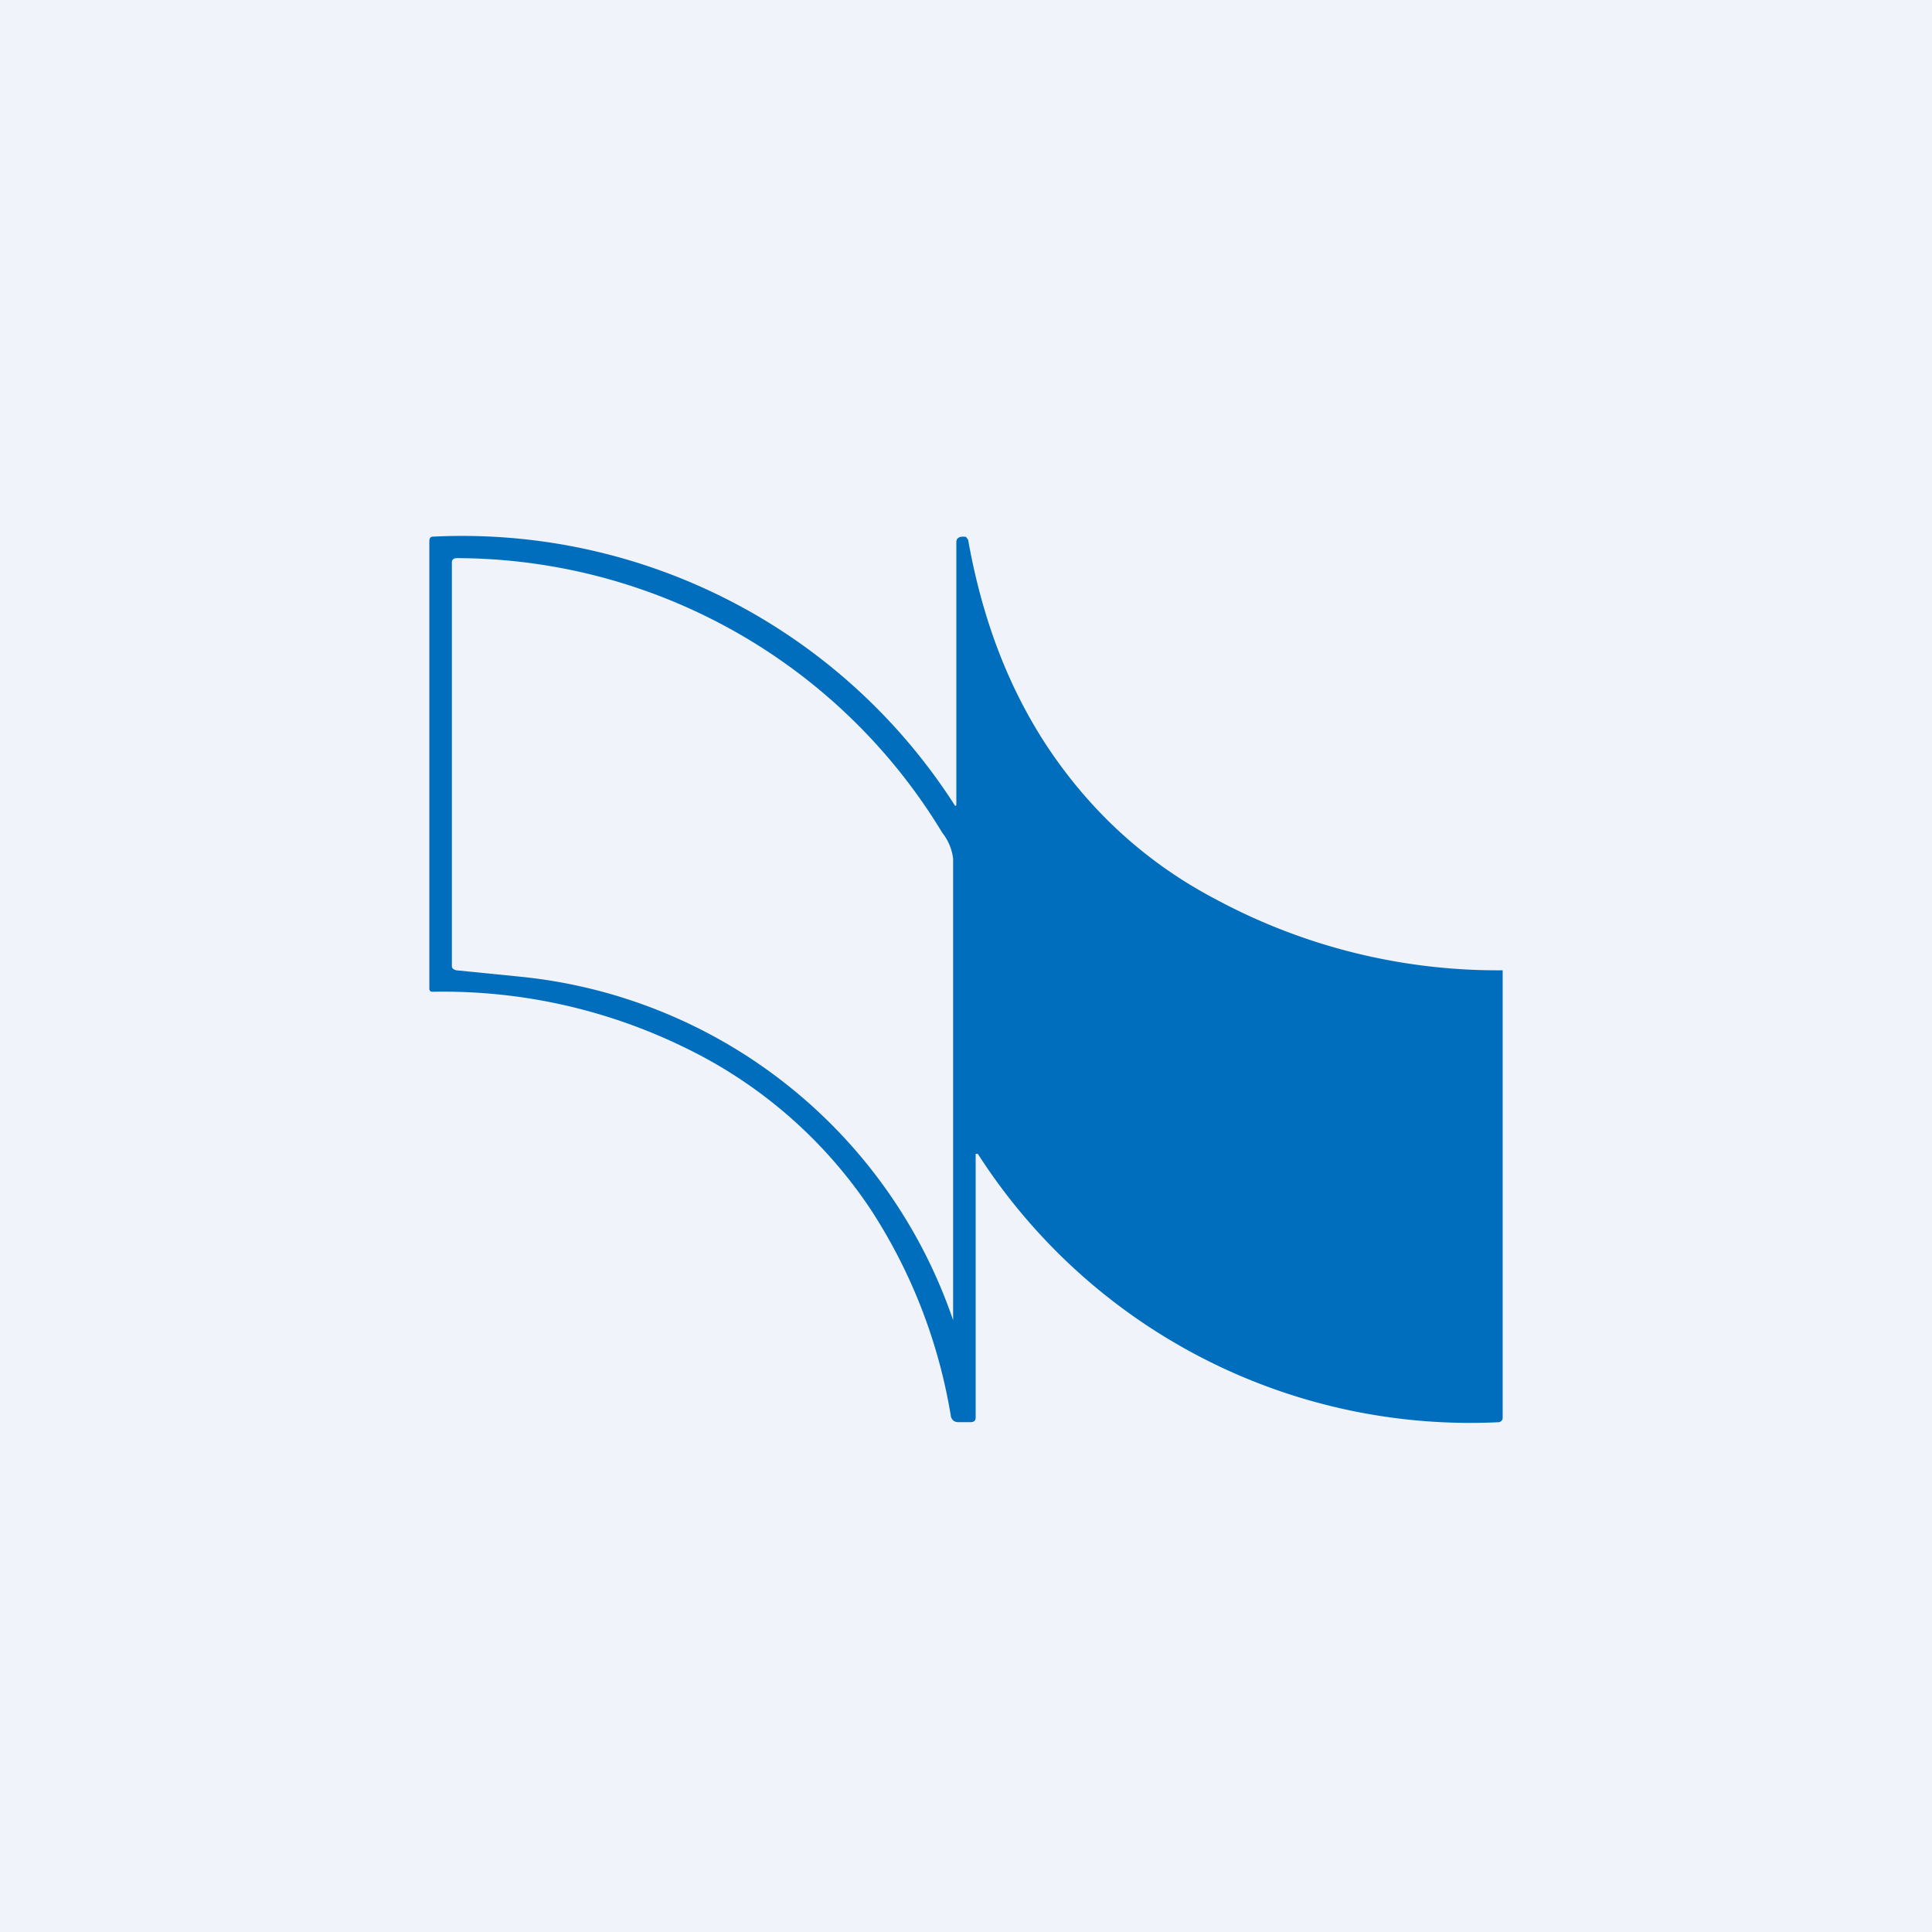
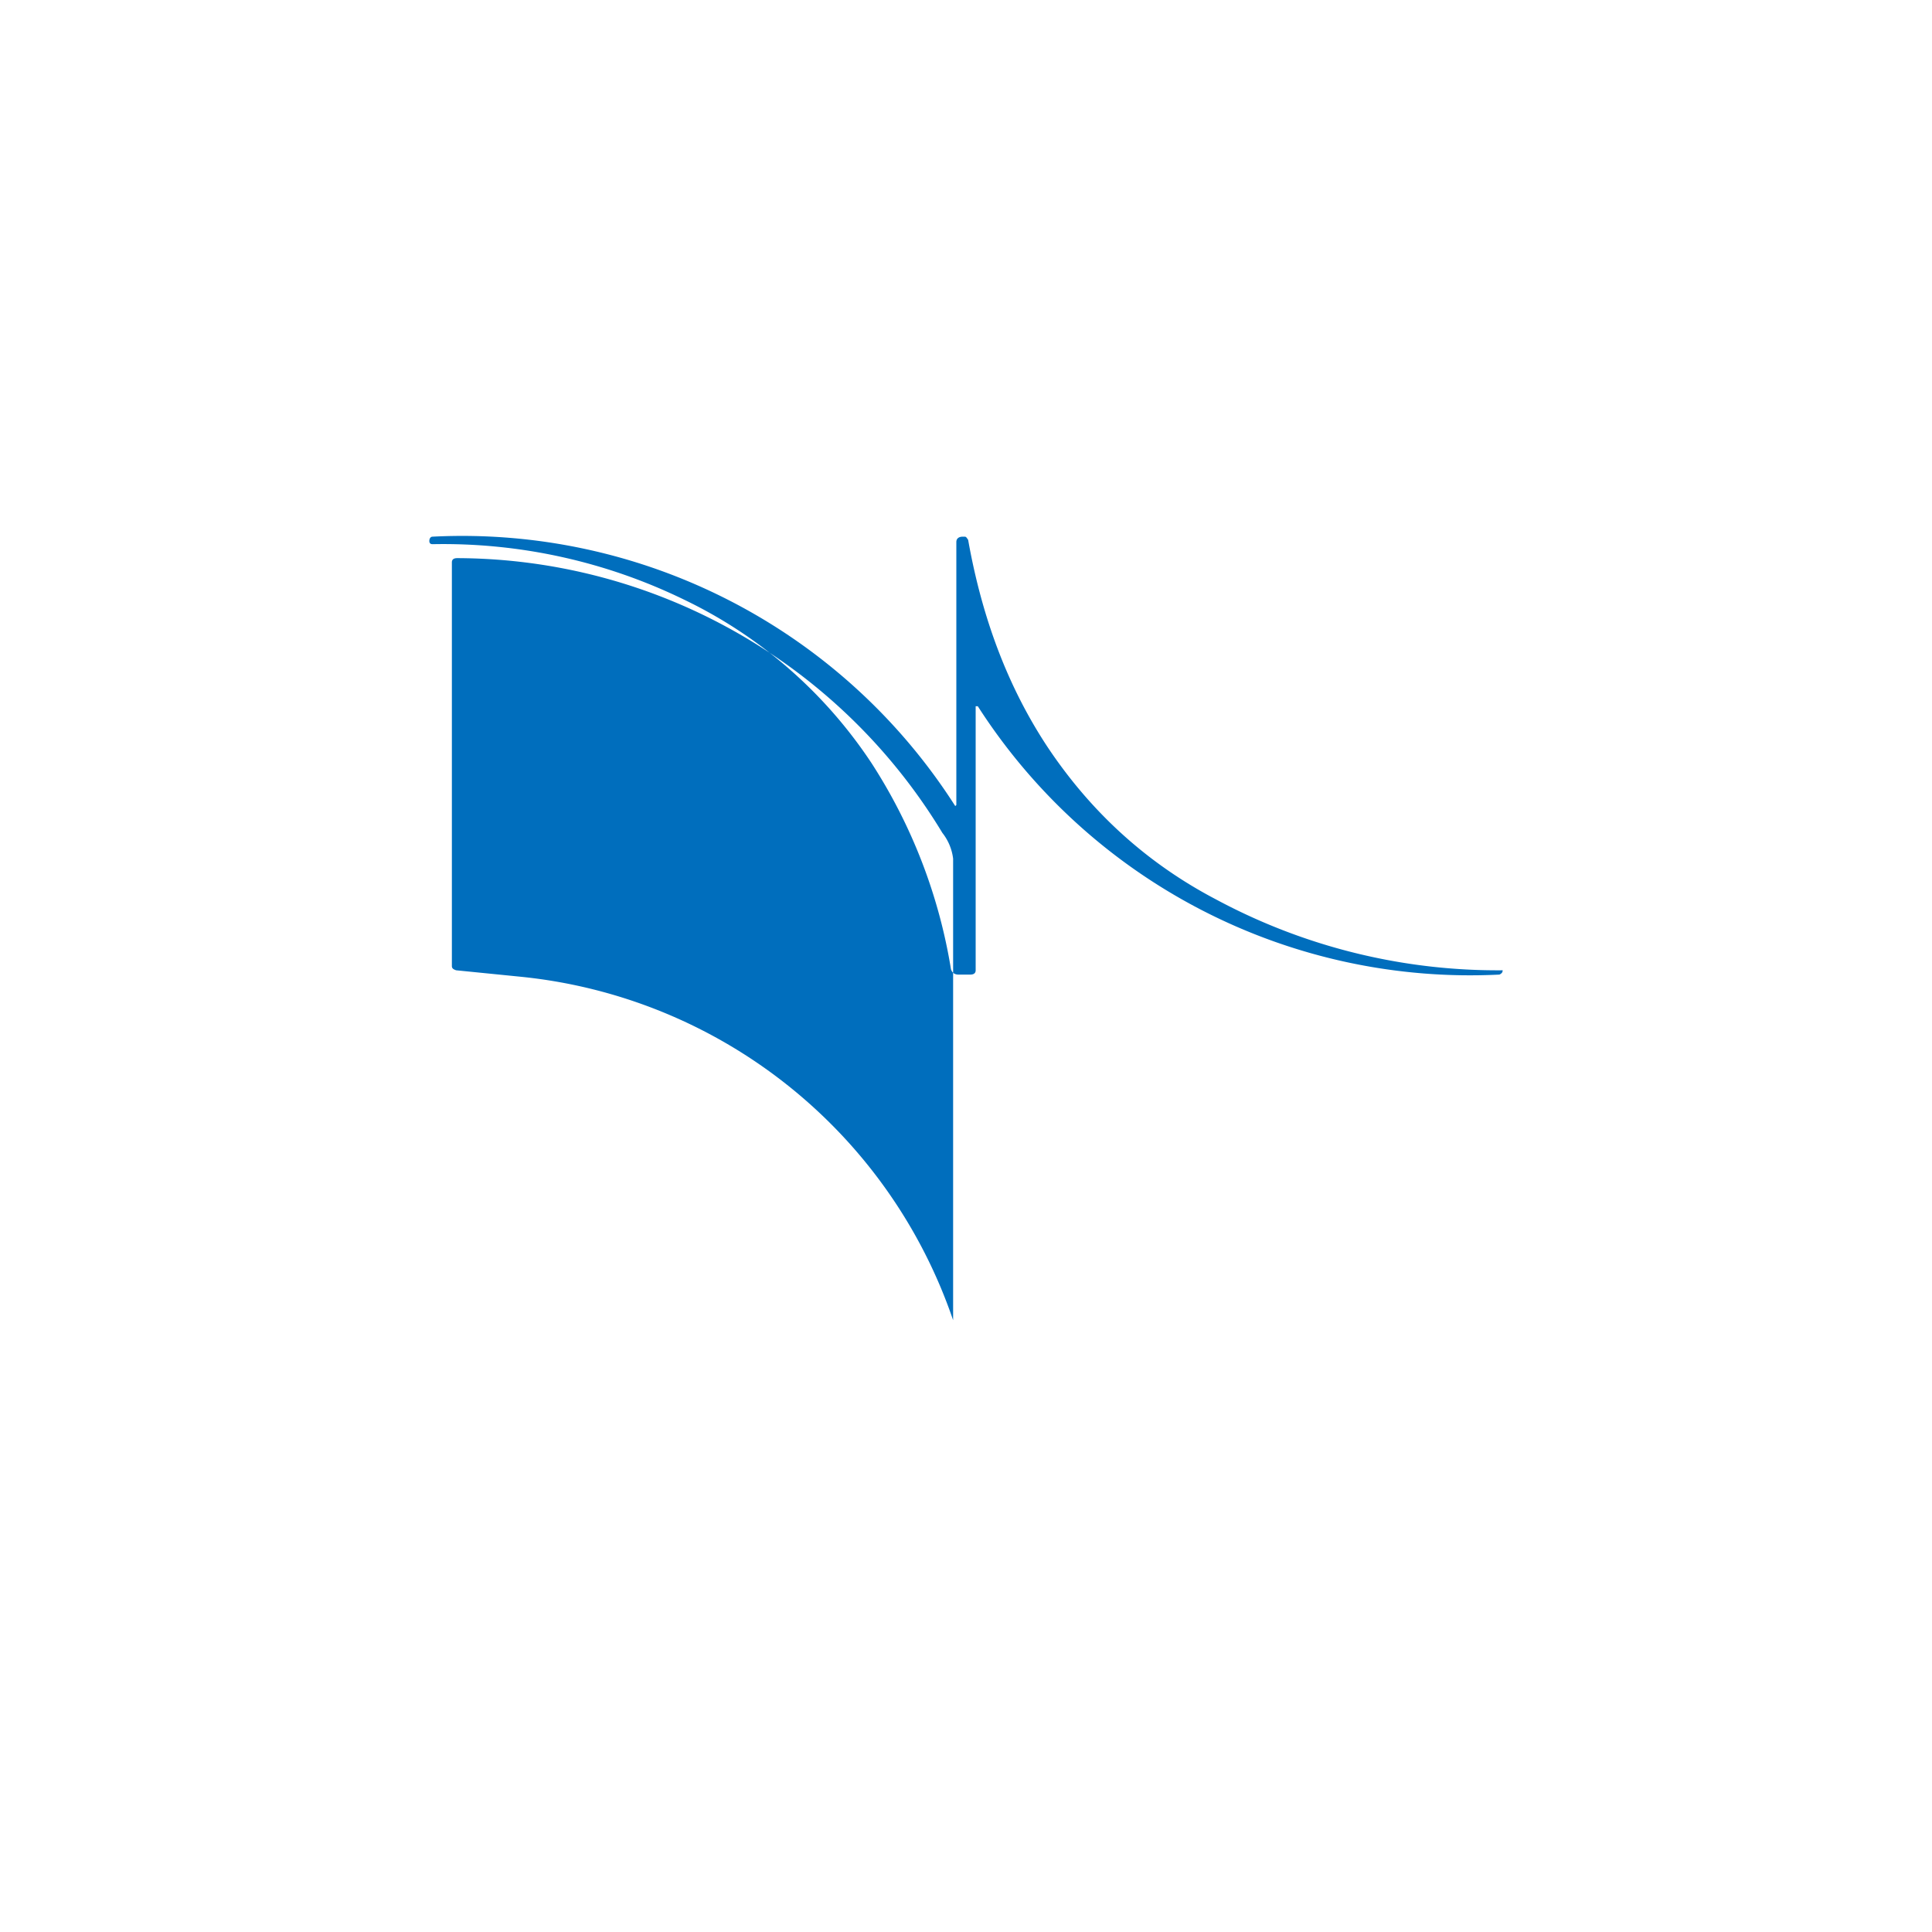
<svg xmlns="http://www.w3.org/2000/svg" width="18" height="18" viewBox="0 0 18 18">
-   <path fill="#F0F3FA" d="M0 0h18v18H0z" />
-   <path d="M8.98 5C9 5 9 5 9.02 5.03c.13.73.37 1.37.74 1.93.4.6.92 1.08 1.57 1.42a5.54 5.54 0 0 0 2.67.66v4.17c0 .02-.01.03-.03.04a5.45 5.45 0 0 1-4.86-2.5h-.02v2.46c0 .02-.01.04-.05.04h-.11c-.04 0-.06-.02-.07-.05a5.01 5.01 0 0 0-.74-1.92 4.35 4.35 0 0 0-1.74-1.52 5.12 5.12 0 0 0-2.35-.52c-.02 0-.03-.01-.03-.03V5.04c0-.02.01-.04.03-.04A5.45 5.45 0 0 1 8.9 7.51l.01-.01V5.05c0-.03.02-.05.06-.05h.02Zm-4.72.2c-.03 0-.05.01-.05.04V9c0 .02.01.03.04.04l.6.06a4.76 4.76 0 0 1 4.03 3.2V8a.48.48 0 0 0-.1-.24A5.3 5.3 0 0 0 4.26 5.2Z" fill="#006EBD" />
+   <path d="M8.98 5C9 5 9 5 9.02 5.03c.13.73.37 1.37.74 1.93.4.6.92 1.08 1.57 1.42a5.54 5.54 0 0 0 2.67.66c0 .02-.01.03-.03.04a5.45 5.45 0 0 1-4.86-2.5h-.02v2.46c0 .02-.01.04-.05.04h-.11c-.04 0-.06-.02-.07-.05a5.01 5.01 0 0 0-.74-1.92 4.35 4.35 0 0 0-1.74-1.52 5.12 5.12 0 0 0-2.35-.52c-.02 0-.03-.01-.03-.03V5.04c0-.02.01-.04.03-.04A5.45 5.45 0 0 1 8.9 7.51l.01-.01V5.05c0-.03.02-.05.06-.05h.02Zm-4.72.2c-.03 0-.05.01-.05.04V9c0 .02.01.03.04.04l.6.06a4.76 4.76 0 0 1 4.03 3.2V8a.48.48 0 0 0-.1-.24A5.3 5.3 0 0 0 4.26 5.2Z" fill="#006EBD" />
</svg>